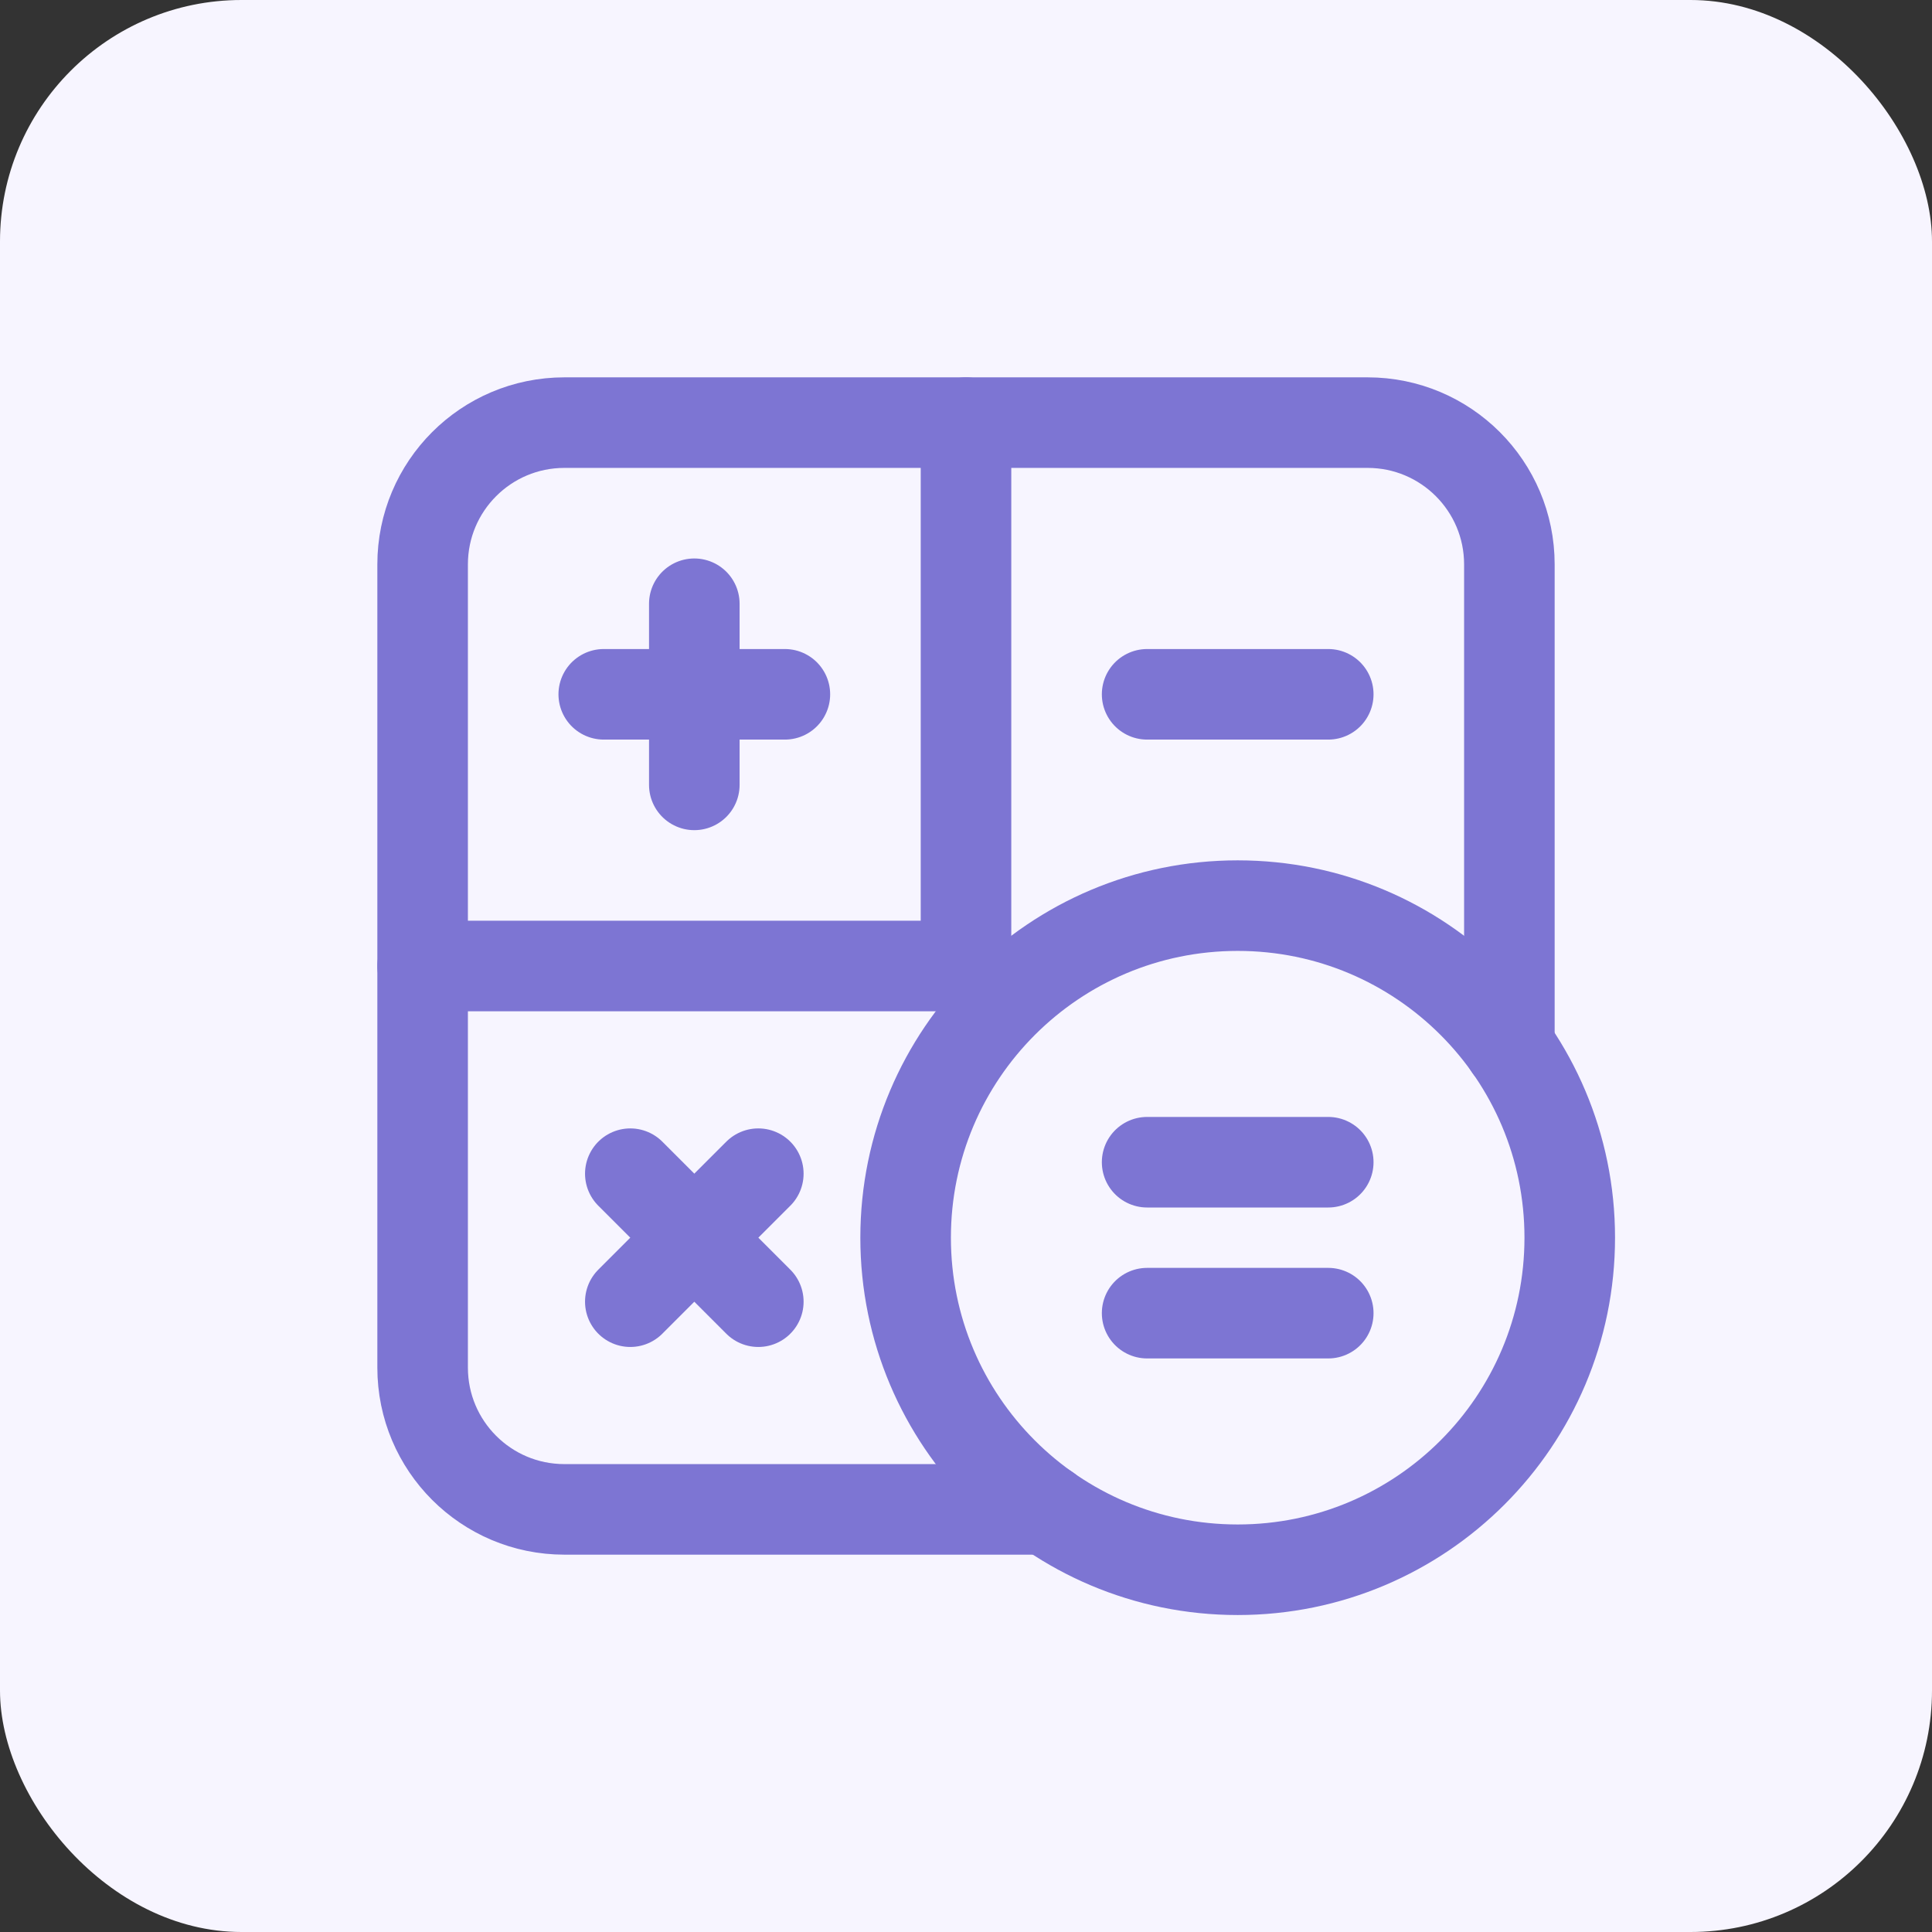
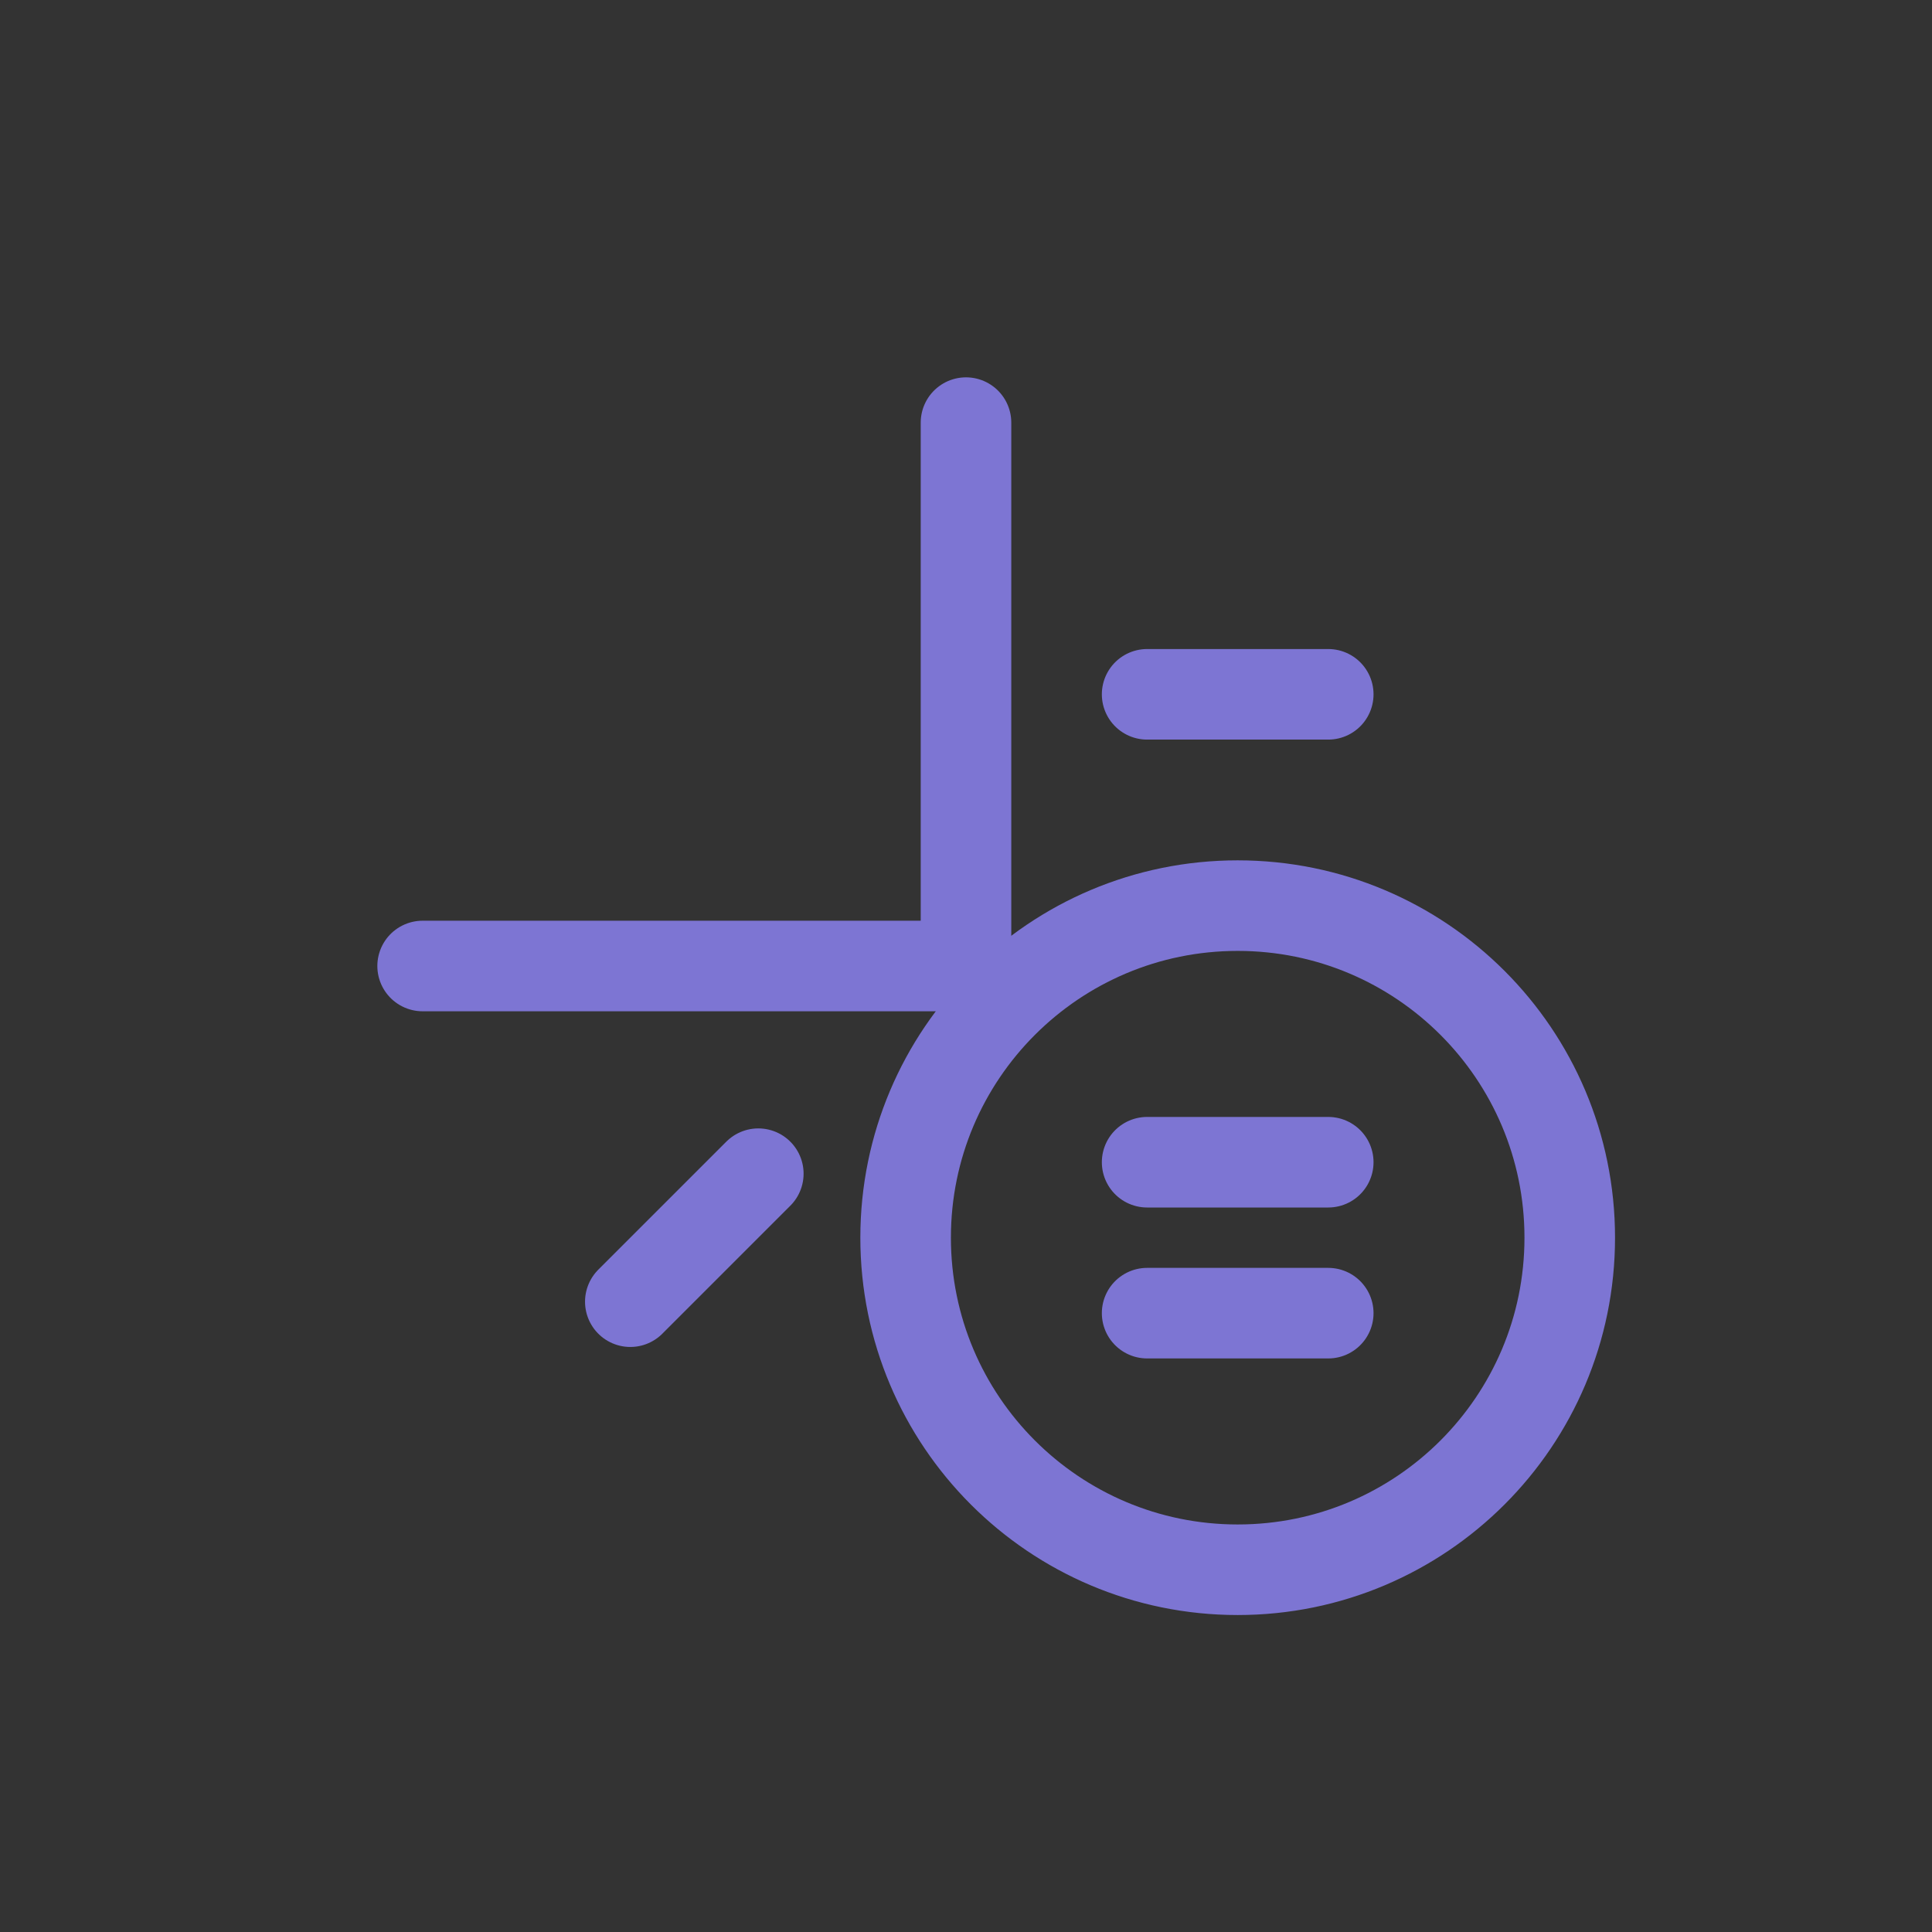
<svg xmlns="http://www.w3.org/2000/svg" width="32" height="32" viewBox="0 0 32 32" fill="none">
  <rect x="0" y="0" width="32" height="32" fill="#333333" stroke="none" />
-   <rect width="32" height="32" rx="4" fill="#F7F5FF" />
  <path d="M7 16H16" stroke="#7D75D3" stroke-width="1.5" stroke-linecap="round" stroke-linejoin="round" />
-   <path d="M17.339 25H9.348C8.051 25 7 23.949 7 22.652V9.348C7 8.051 8.051 7 9.348 7H22.652C23.948 7 25 8.051 25 9.348V17.339" stroke="#7D75D3" stroke-width="1.5" stroke-linecap="round" stroke-linejoin="round" />
-   <path fill-rule="evenodd" clip-rule="evenodd" d="M20.5 26V26C17.462 26 15 23.538 15 20.5V20.5C15 17.462 17.462 15 20.5 15V15C23.538 15 26 17.462 26 20.5V20.5C26 23.538 23.538 26 20.5 26Z" stroke="#7D75D3" stroke-width="1.5" stroke-linecap="round" stroke-linejoin="round" />
+   <path fill-rule="evenodd" clip-rule="evenodd" d="M20.5 26V26C17.462 26 15 23.538 15 20.5V20.5C15 17.462 17.462 15 20.5 15V15C23.538 15 26 17.462 26 20.5V20.5C26 23.538 23.538 26 20.5 26" stroke="#7D75D3" stroke-width="1.5" stroke-linecap="round" stroke-linejoin="round" />
  <path d="M19 21.75H22" stroke="#7D75D3" stroke-width="1.5" stroke-linecap="round" stroke-linejoin="round" />
  <path d="M19 19.25H22" stroke="#7D75D3" stroke-width="1.5" stroke-linecap="round" stroke-linejoin="round" />
  <path d="M19 11.5H22" stroke="#7D75D3" stroke-width="1.5" stroke-linecap="round" stroke-linejoin="round" />
-   <path d="M10 11.5H13" stroke="#7D75D3" stroke-width="1.5" stroke-linecap="round" stroke-linejoin="round" />
-   <path d="M11.5 13V10" stroke="#7D75D3" stroke-width="1.5" stroke-linecap="round" stroke-linejoin="round" />
-   <path d="M10.44 19.44L12.56 21.56" stroke="#7D75D3" stroke-width="1.5" stroke-linecap="round" stroke-linejoin="round" />
  <path d="M10.44 21.56L12.56 19.44" stroke="#7D75D3" stroke-width="1.5" stroke-linecap="round" stroke-linejoin="round" />
  <path d="M16 7V16" stroke="#7D75D3" stroke-width="1.5" stroke-linecap="round" stroke-linejoin="round" />
</svg>